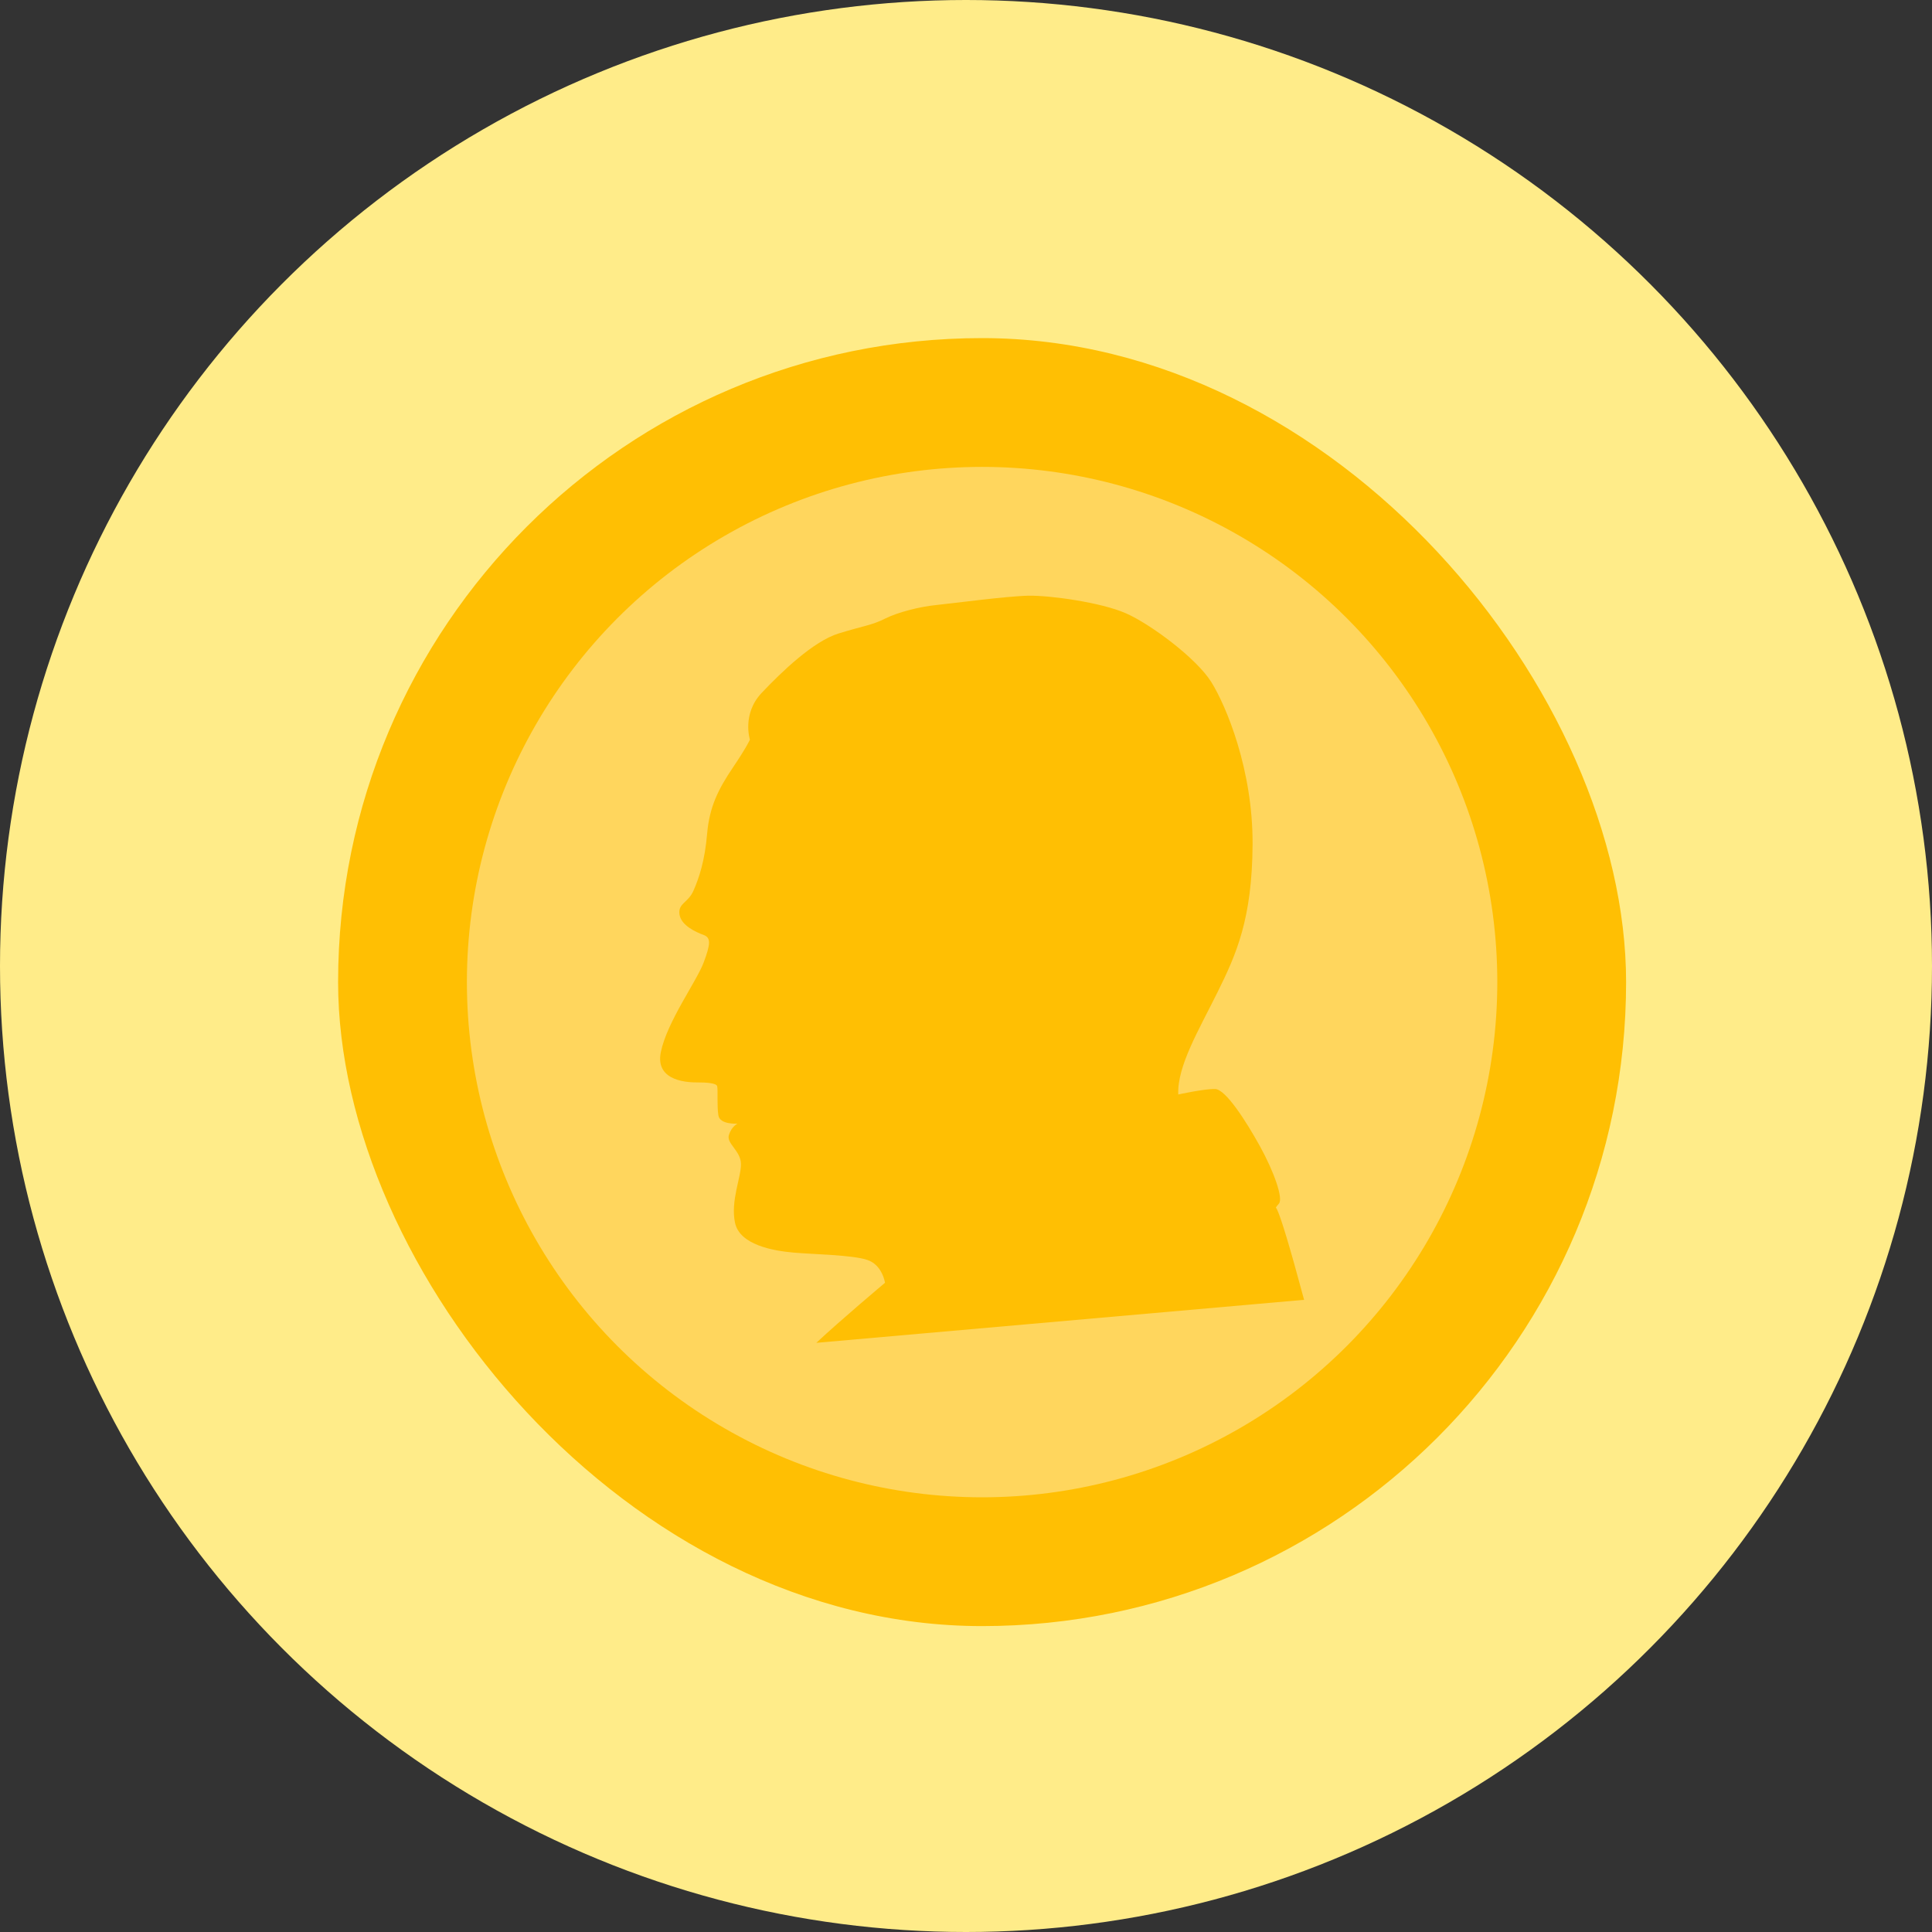
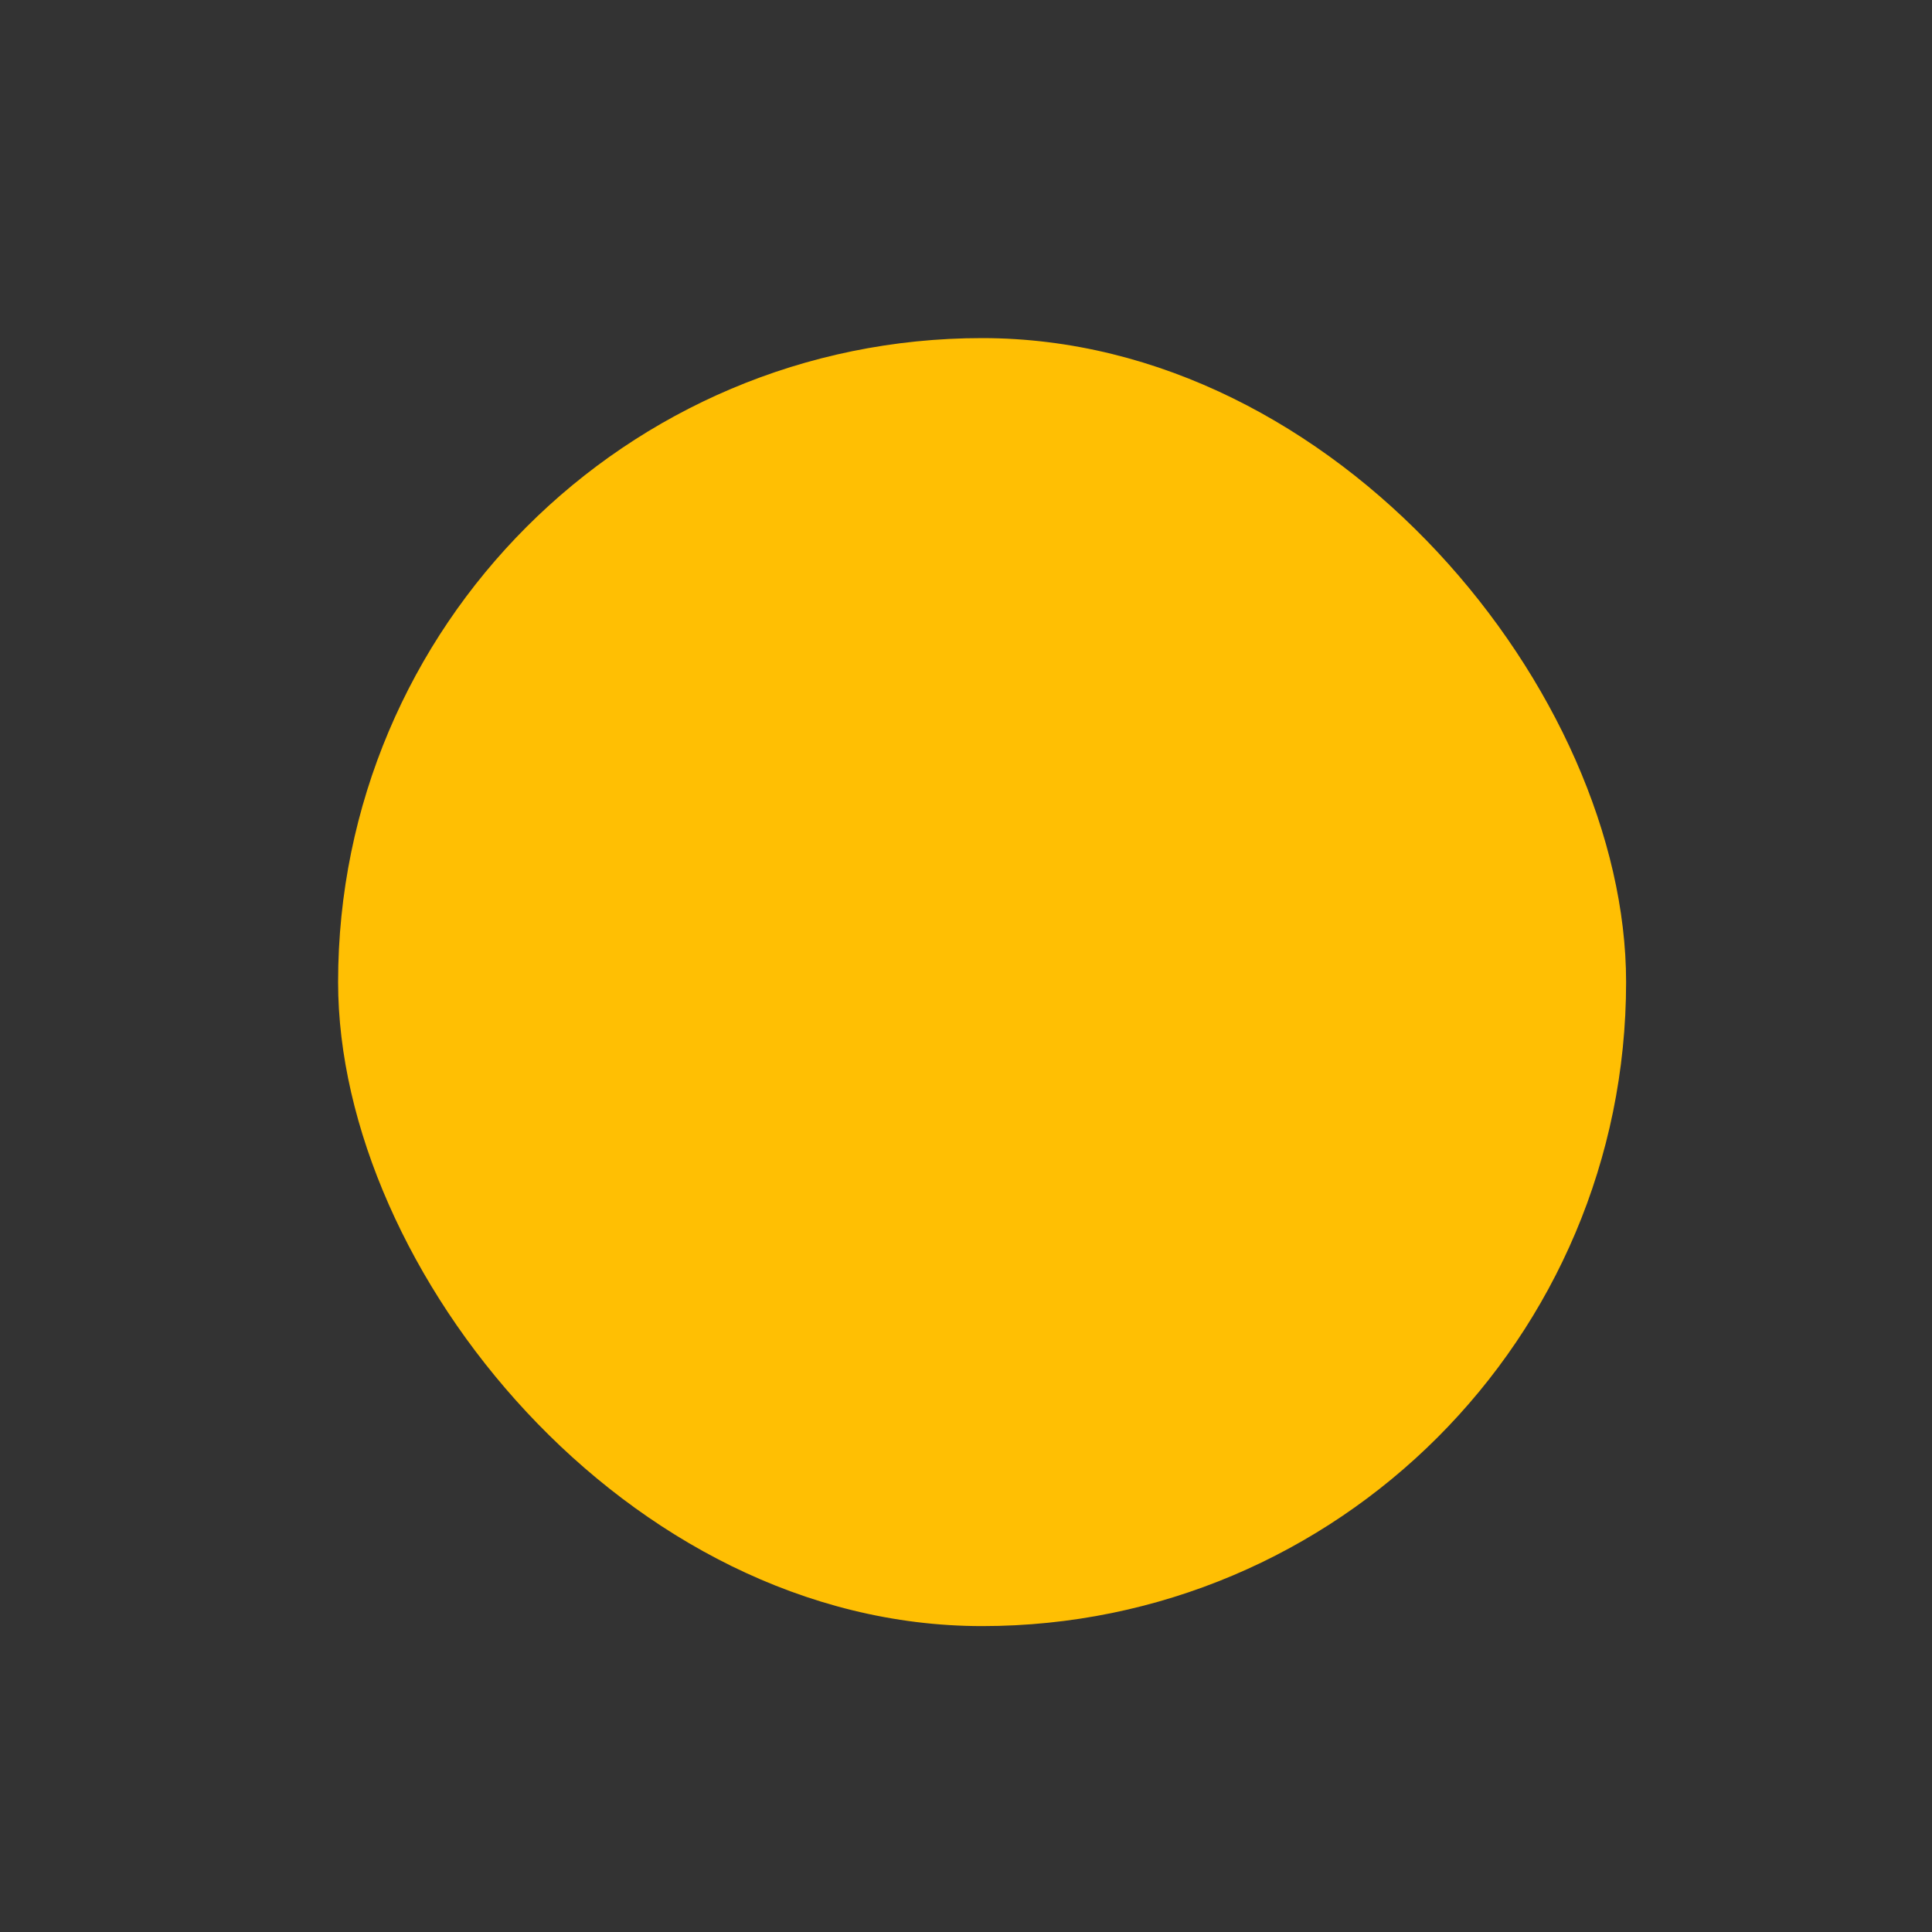
<svg xmlns="http://www.w3.org/2000/svg" width="60" height="60" viewBox="0 0 60 60" fill="none">
  <rect x="0" y="0" width="60" height="60" fill="#333333" stroke="none" />
-   <circle cx="30" cy="30" r="30" fill="#FFEC89" />
  <rect x="10.5" y="10.5" width="40" height="40" rx="20" fill="#FFBF03" />
-   <circle cx="30.5" cy="30.5" r="16" fill="#FFD65D" />
-   <path d="M40.5 40.367C39.558 36.863 39.6 37.554 39.6 37.554C39.6 37.554 39.608 37.5 39.717 37.38C39.861 37.221 39.56 36.377 39.126 35.592C38.691 34.807 38.066 33.833 37.74 33.821C37.414 33.809 36.592 33.99 36.592 33.99C36.556 33.108 37.233 31.985 37.812 30.813C38.392 29.641 38.888 28.541 38.9 26.221C38.912 23.902 38.078 21.92 37.619 21.183C37.16 20.446 35.734 19.383 34.961 19.044C34.188 18.706 32.605 18.488 31.94 18.5C31.276 18.512 29.548 18.742 29.065 18.791C28.581 18.839 27.892 19.008 27.484 19.213C27.075 19.419 26.829 19.431 26.044 19.673C25.259 19.914 24.268 20.869 23.652 21.521C23.036 22.174 23.289 22.971 23.289 22.971C23.289 22.971 23.205 23.177 22.758 23.841C22.311 24.505 22.033 25.049 21.96 25.895C21.888 26.741 21.707 27.272 21.537 27.659C21.368 28.046 21.054 28.046 21.102 28.396C21.151 28.746 21.622 28.952 21.852 29.036C22.081 29.121 22.069 29.314 21.852 29.894C21.634 30.474 20.716 31.731 20.523 32.673C20.329 33.616 21.441 33.616 21.67 33.616C21.9 33.616 22.25 33.628 22.274 33.736C22.299 33.845 22.262 34.353 22.311 34.643C22.359 34.933 22.903 34.896 22.903 34.896C22.903 34.896 22.721 34.981 22.637 35.247C22.552 35.513 22.999 35.73 23.011 36.141C23.023 36.552 22.683 37.287 22.826 37.972C22.969 38.657 23.996 38.843 24.638 38.9C25.28 38.957 26.465 38.971 26.935 39.128C27.406 39.285 27.484 39.838 27.484 39.838C27.484 39.838 26.097 41.004 25.351 41.703" fill="#FFBF03" />
</svg>